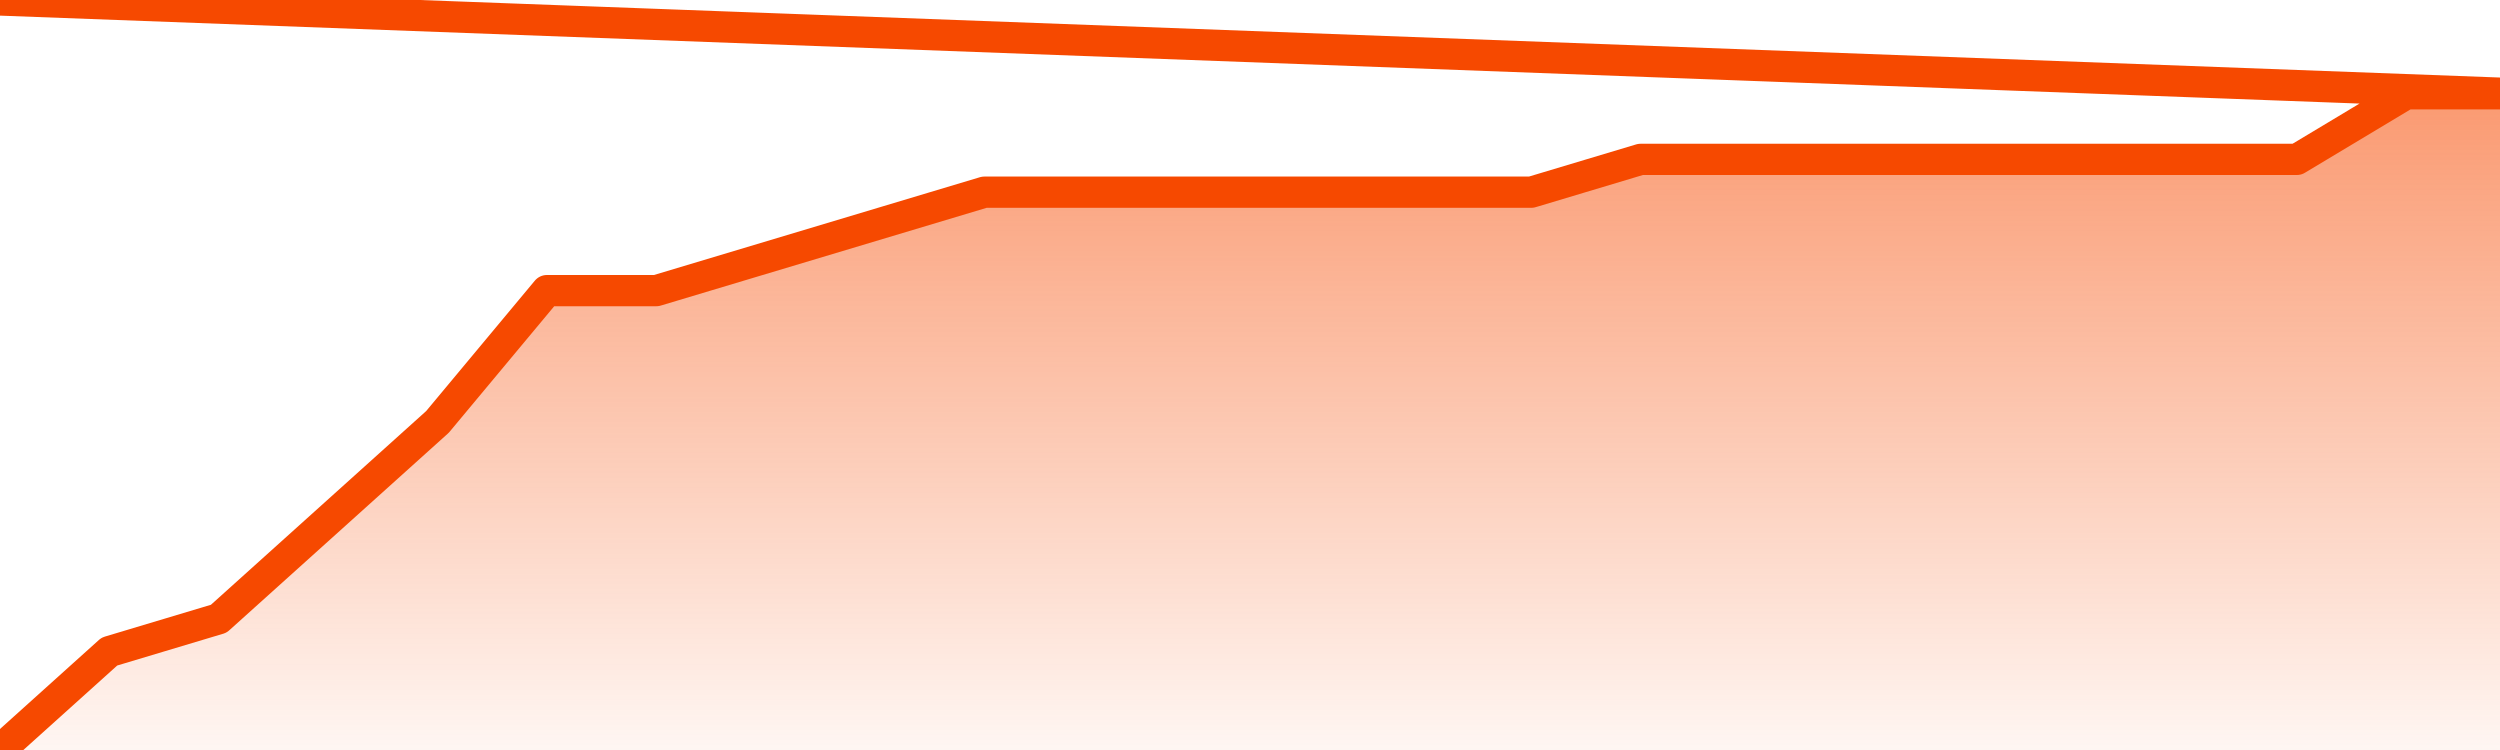
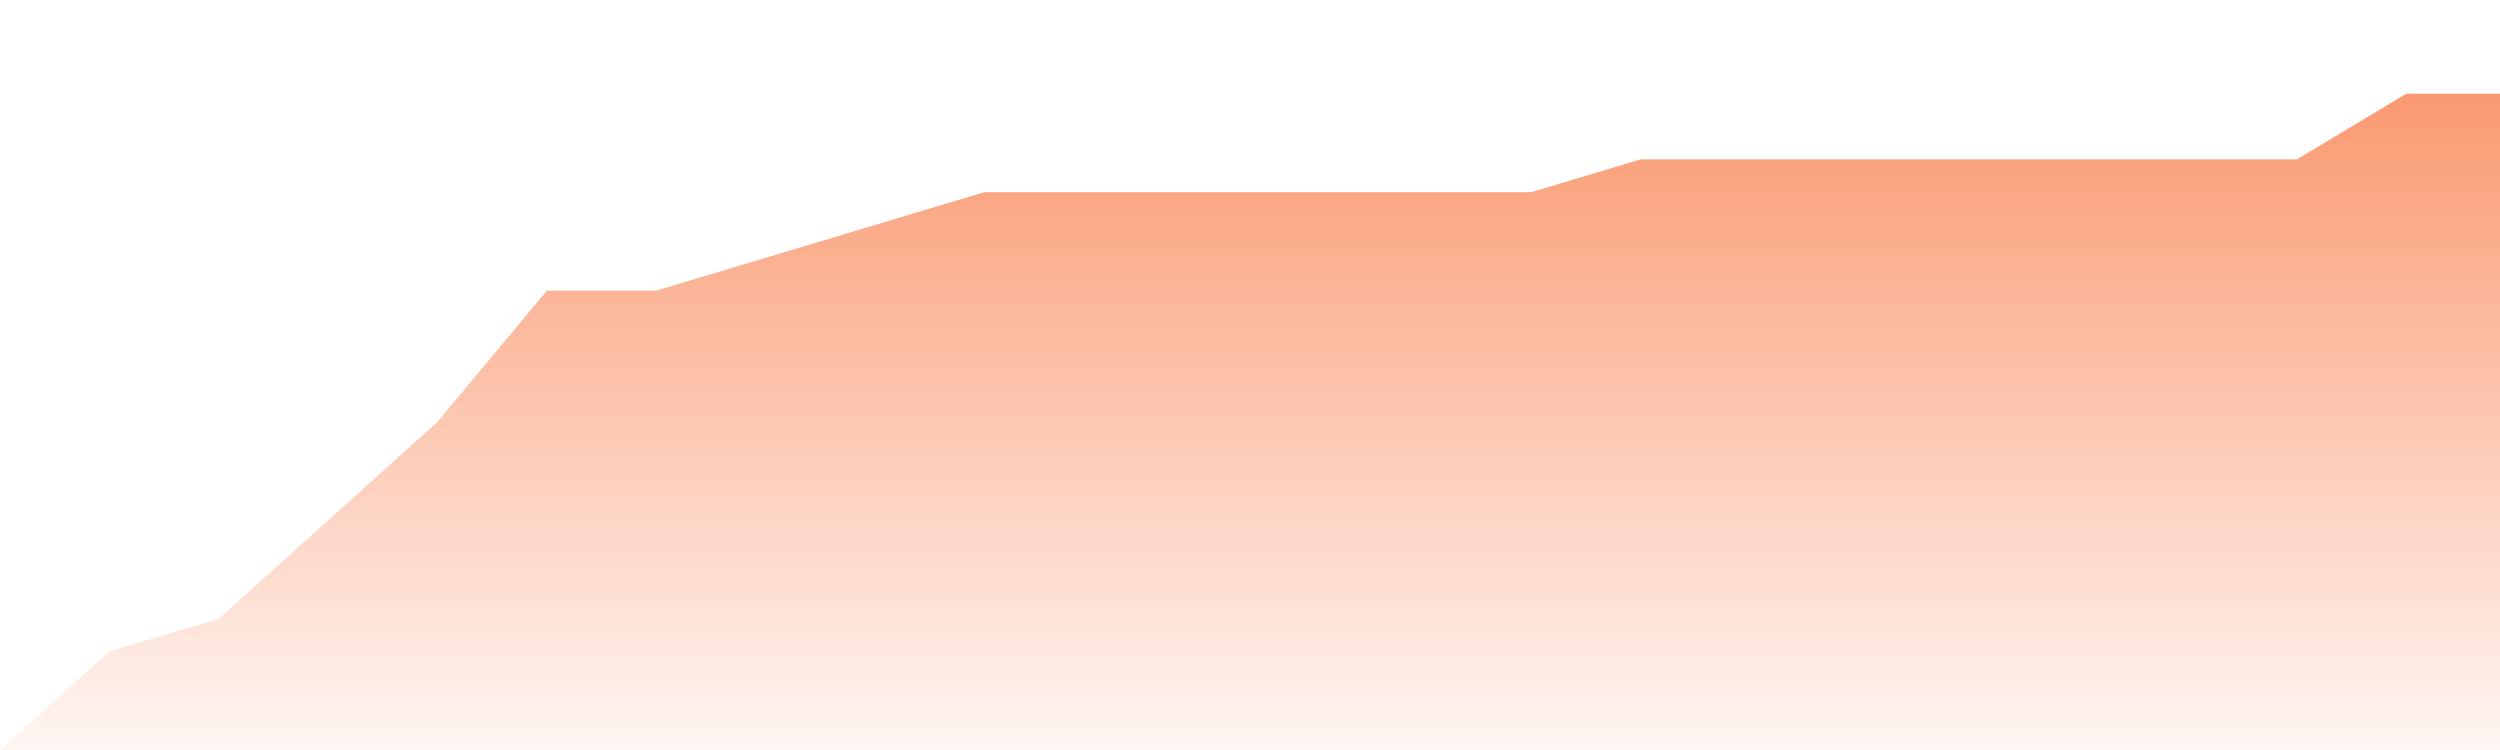
<svg xmlns="http://www.w3.org/2000/svg" version="1.1" width="80" height="24" viewBox="0 0 80 24">
  <defs>
    <linearGradient x1=".5" x2=".5" y2="1" id="gradient">
      <stop offset="0" stop-color="#F64900" />
      <stop offset="1" stop-color="#f64900" stop-opacity="0" />
    </linearGradient>
  </defs>
  <path fill="url(#gradient)" fill-opacity="0.56" stroke="none" d="M 0,26 0.0,24.0 3.5,20.85 7.0,19.8 10.5,16.65 14.0,13.5 17.5,9.3 21.0,9.3 24.5,8.25 28.0,7.2 31.5,6.15 35.0,6.15 38.5,6.15 42.0,6.15 45.5,6.15 49.0,6.15 52.5,5.1 56.0,5.1 59.5,5.1 63.0,5.1 66.5,5.1 70.0,5.1 73.5,5.1 77.0,3.0 80.5,3.0 82,26 Z" />
-   <path fill="none" stroke="#F64900" stroke-width="1" stroke-linejoin="round" stroke-linecap="round" d="M 0.0,24.0 3.5,20.85 7.0,19.8 10.5,16.65 14.0,13.5 17.5,9.3 21.0,9.3 24.5,8.25 28.0,7.2 31.5,6.15 35.0,6.15 38.5,6.15 42.0,6.15 45.5,6.15 49.0,6.15 52.5,5.1 56.0,5.1 59.5,5.1 63.0,5.1 66.5,5.1 70.0,5.1 73.5,5.1 77.0,3.0 80.5,3.0.join(' ') }" />
</svg>